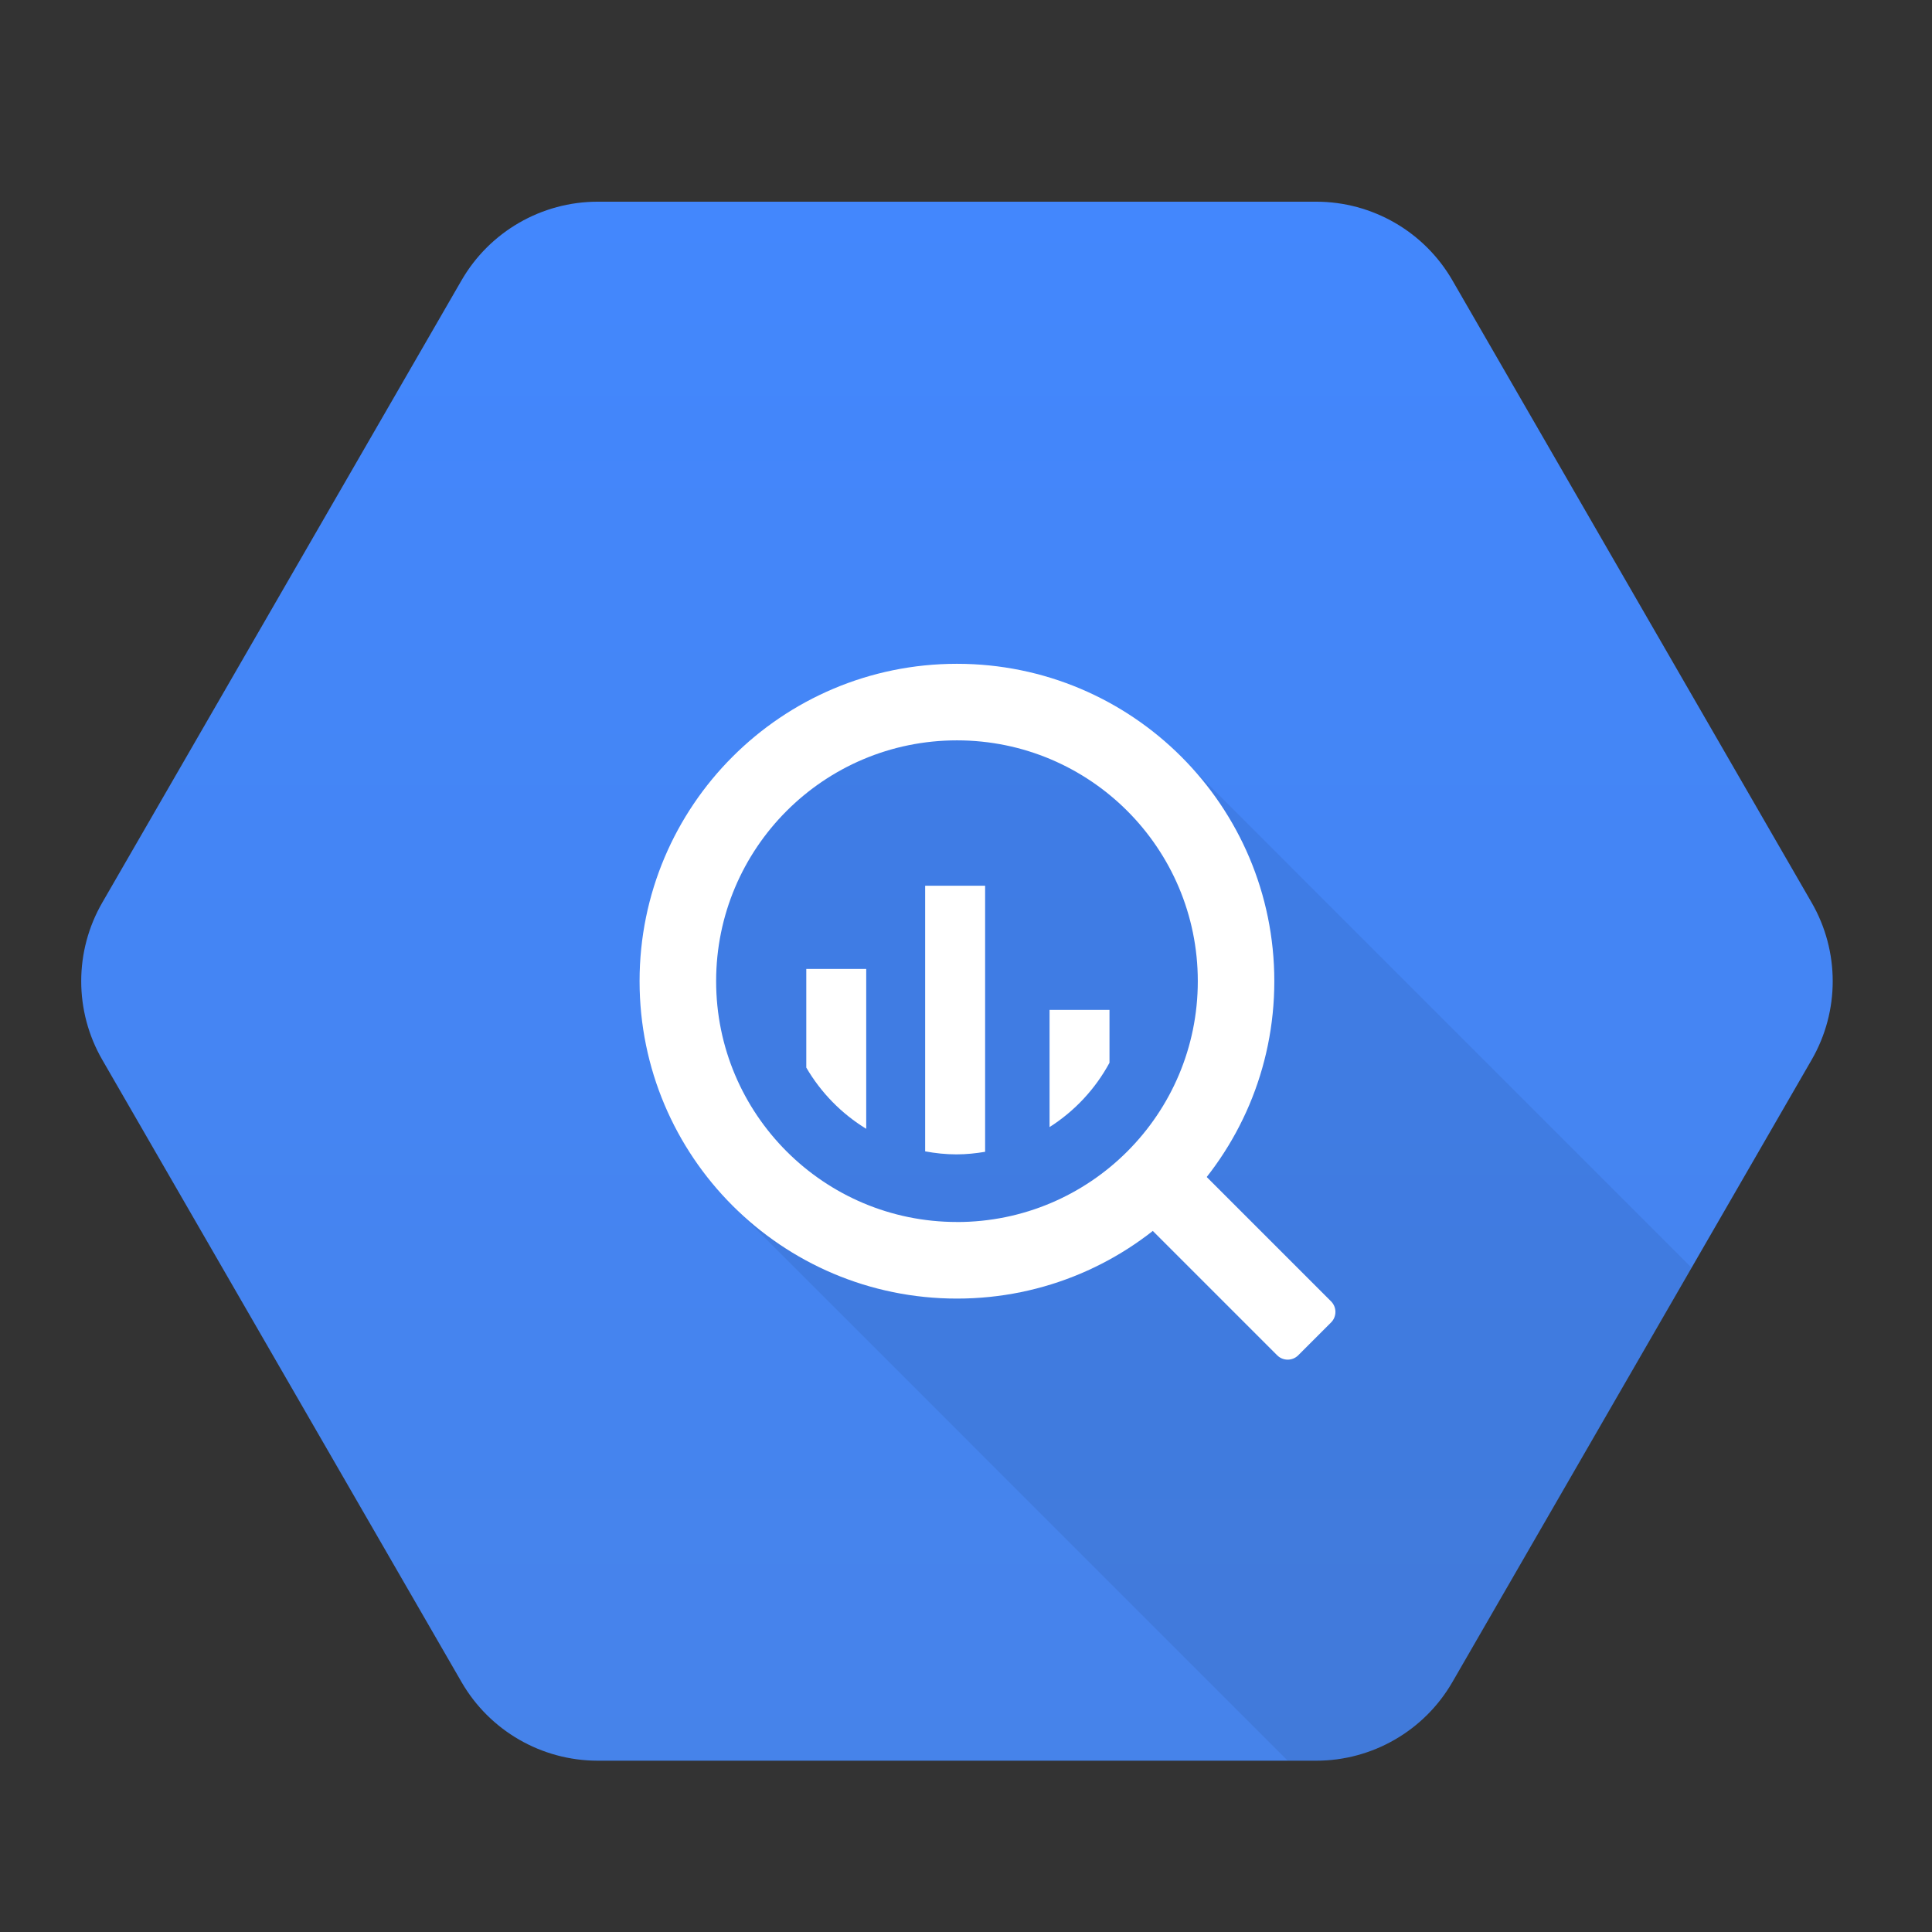
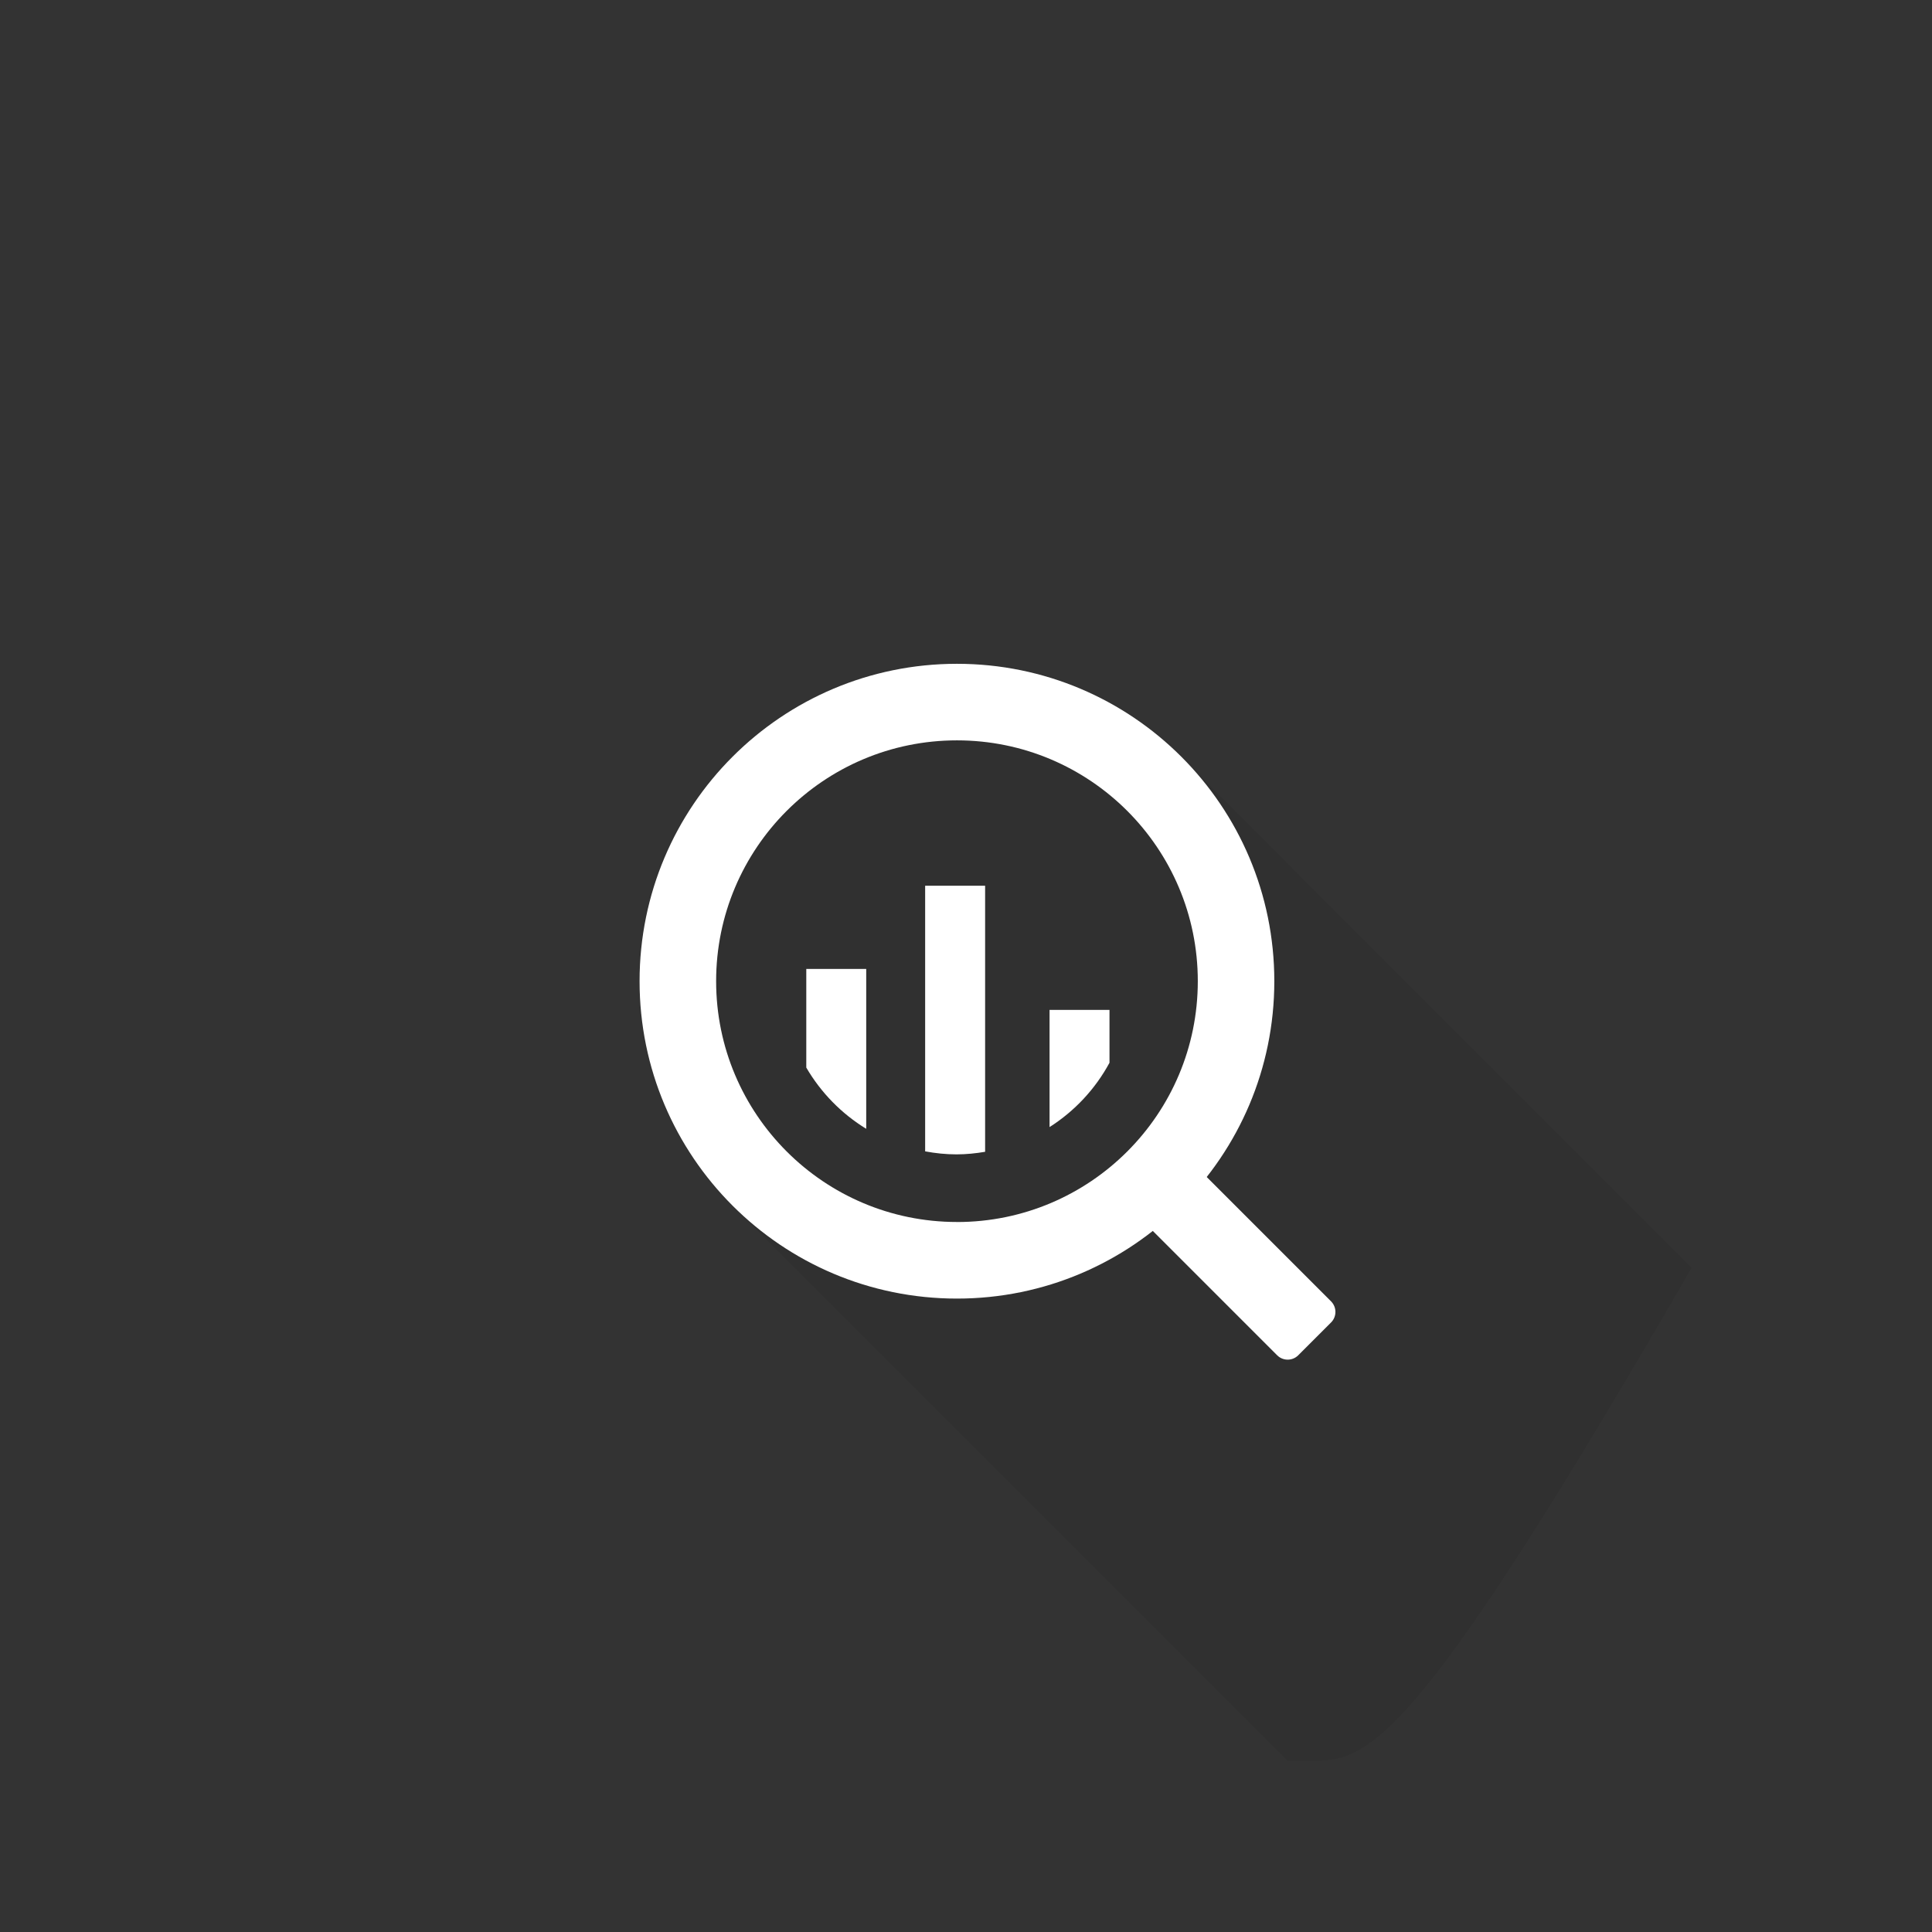
<svg xmlns="http://www.w3.org/2000/svg" width="48" height="48" viewBox="0 0 48 48" fill="none">
  <rect x="0" y="0" width="48" height="48" fill="#333333" stroke="none" />
-   <path d="M11.466 41.789L2.542 26.332C1.843 25.123 1.843 23.632 2.542 22.423L11.466 6.966C12.164 5.756 13.455 5.011 14.852 5.011H32.7C34.096 5.011 35.387 5.756 36.085 6.966L45.009 22.423C45.708 23.633 45.708 25.123 45.009 26.332L36.085 41.789C35.387 42.999 34.096 43.744 32.7 43.744H14.852C13.455 43.744 12.164 42.999 11.466 41.789V41.789Z" fill="url(#paint0_linear)" />
-   <path opacity="0.07" d="M23.776 17.383L29.427 18.895L42.027 31.496L36.085 41.789C35.387 42.999 34.096 43.744 32.7 43.744L31.992 43.743L18.315 30.065L16.738 24.378L18.699 19.27L23.776 17.383Z" fill="black" />
+   <path opacity="0.07" d="M23.776 17.383L29.427 18.895L42.027 31.496C35.387 42.999 34.096 43.744 32.7 43.744L31.992 43.743L18.315 30.065L16.738 24.378L18.699 19.27L23.776 17.383Z" fill="black" />
  <path d="M23.775 16.492C19.42 16.492 15.89 20.022 15.89 24.377C15.89 28.732 19.42 32.263 23.775 32.263C28.13 32.263 31.66 28.732 31.66 24.377C31.66 20.022 28.13 16.492 23.775 16.492ZM23.775 30.36C20.471 30.36 17.792 27.681 17.792 24.377C17.792 21.073 20.471 18.394 23.775 18.394C27.08 18.394 29.759 21.073 29.759 24.377C29.759 27.682 27.08 30.361 23.775 30.361" fill="white" />
  <path d="M20.032 24.073V26.524C20.395 27.146 20.907 27.669 21.521 28.045V24.073H20.032ZM22.985 22.006V28.605C23.238 28.652 23.497 28.68 23.763 28.68C24.006 28.68 24.243 28.655 24.475 28.616V22.006H22.985ZM26.076 25.091V28.002C26.7 27.605 27.213 27.055 27.565 26.404V25.091L26.076 25.091ZM29.45 29.234L28.633 30.052C28.489 30.196 28.489 30.43 28.633 30.574L31.731 33.672C31.876 33.816 32.109 33.816 32.254 33.672L33.071 32.855C33.214 32.711 33.214 32.478 33.071 32.333L29.972 29.234C29.827 29.091 29.594 29.091 29.45 29.234Z" fill="white" />
  <defs>
    <linearGradient id="paint0_linear" x1="23.775" y1="5.012" x2="23.775" y2="43.684" gradientUnits="userSpaceOnUse">
      <stop stop-color="#4387FD" />
      <stop offset="1" stop-color="#4683EA" />
    </linearGradient>
  </defs>
</svg>